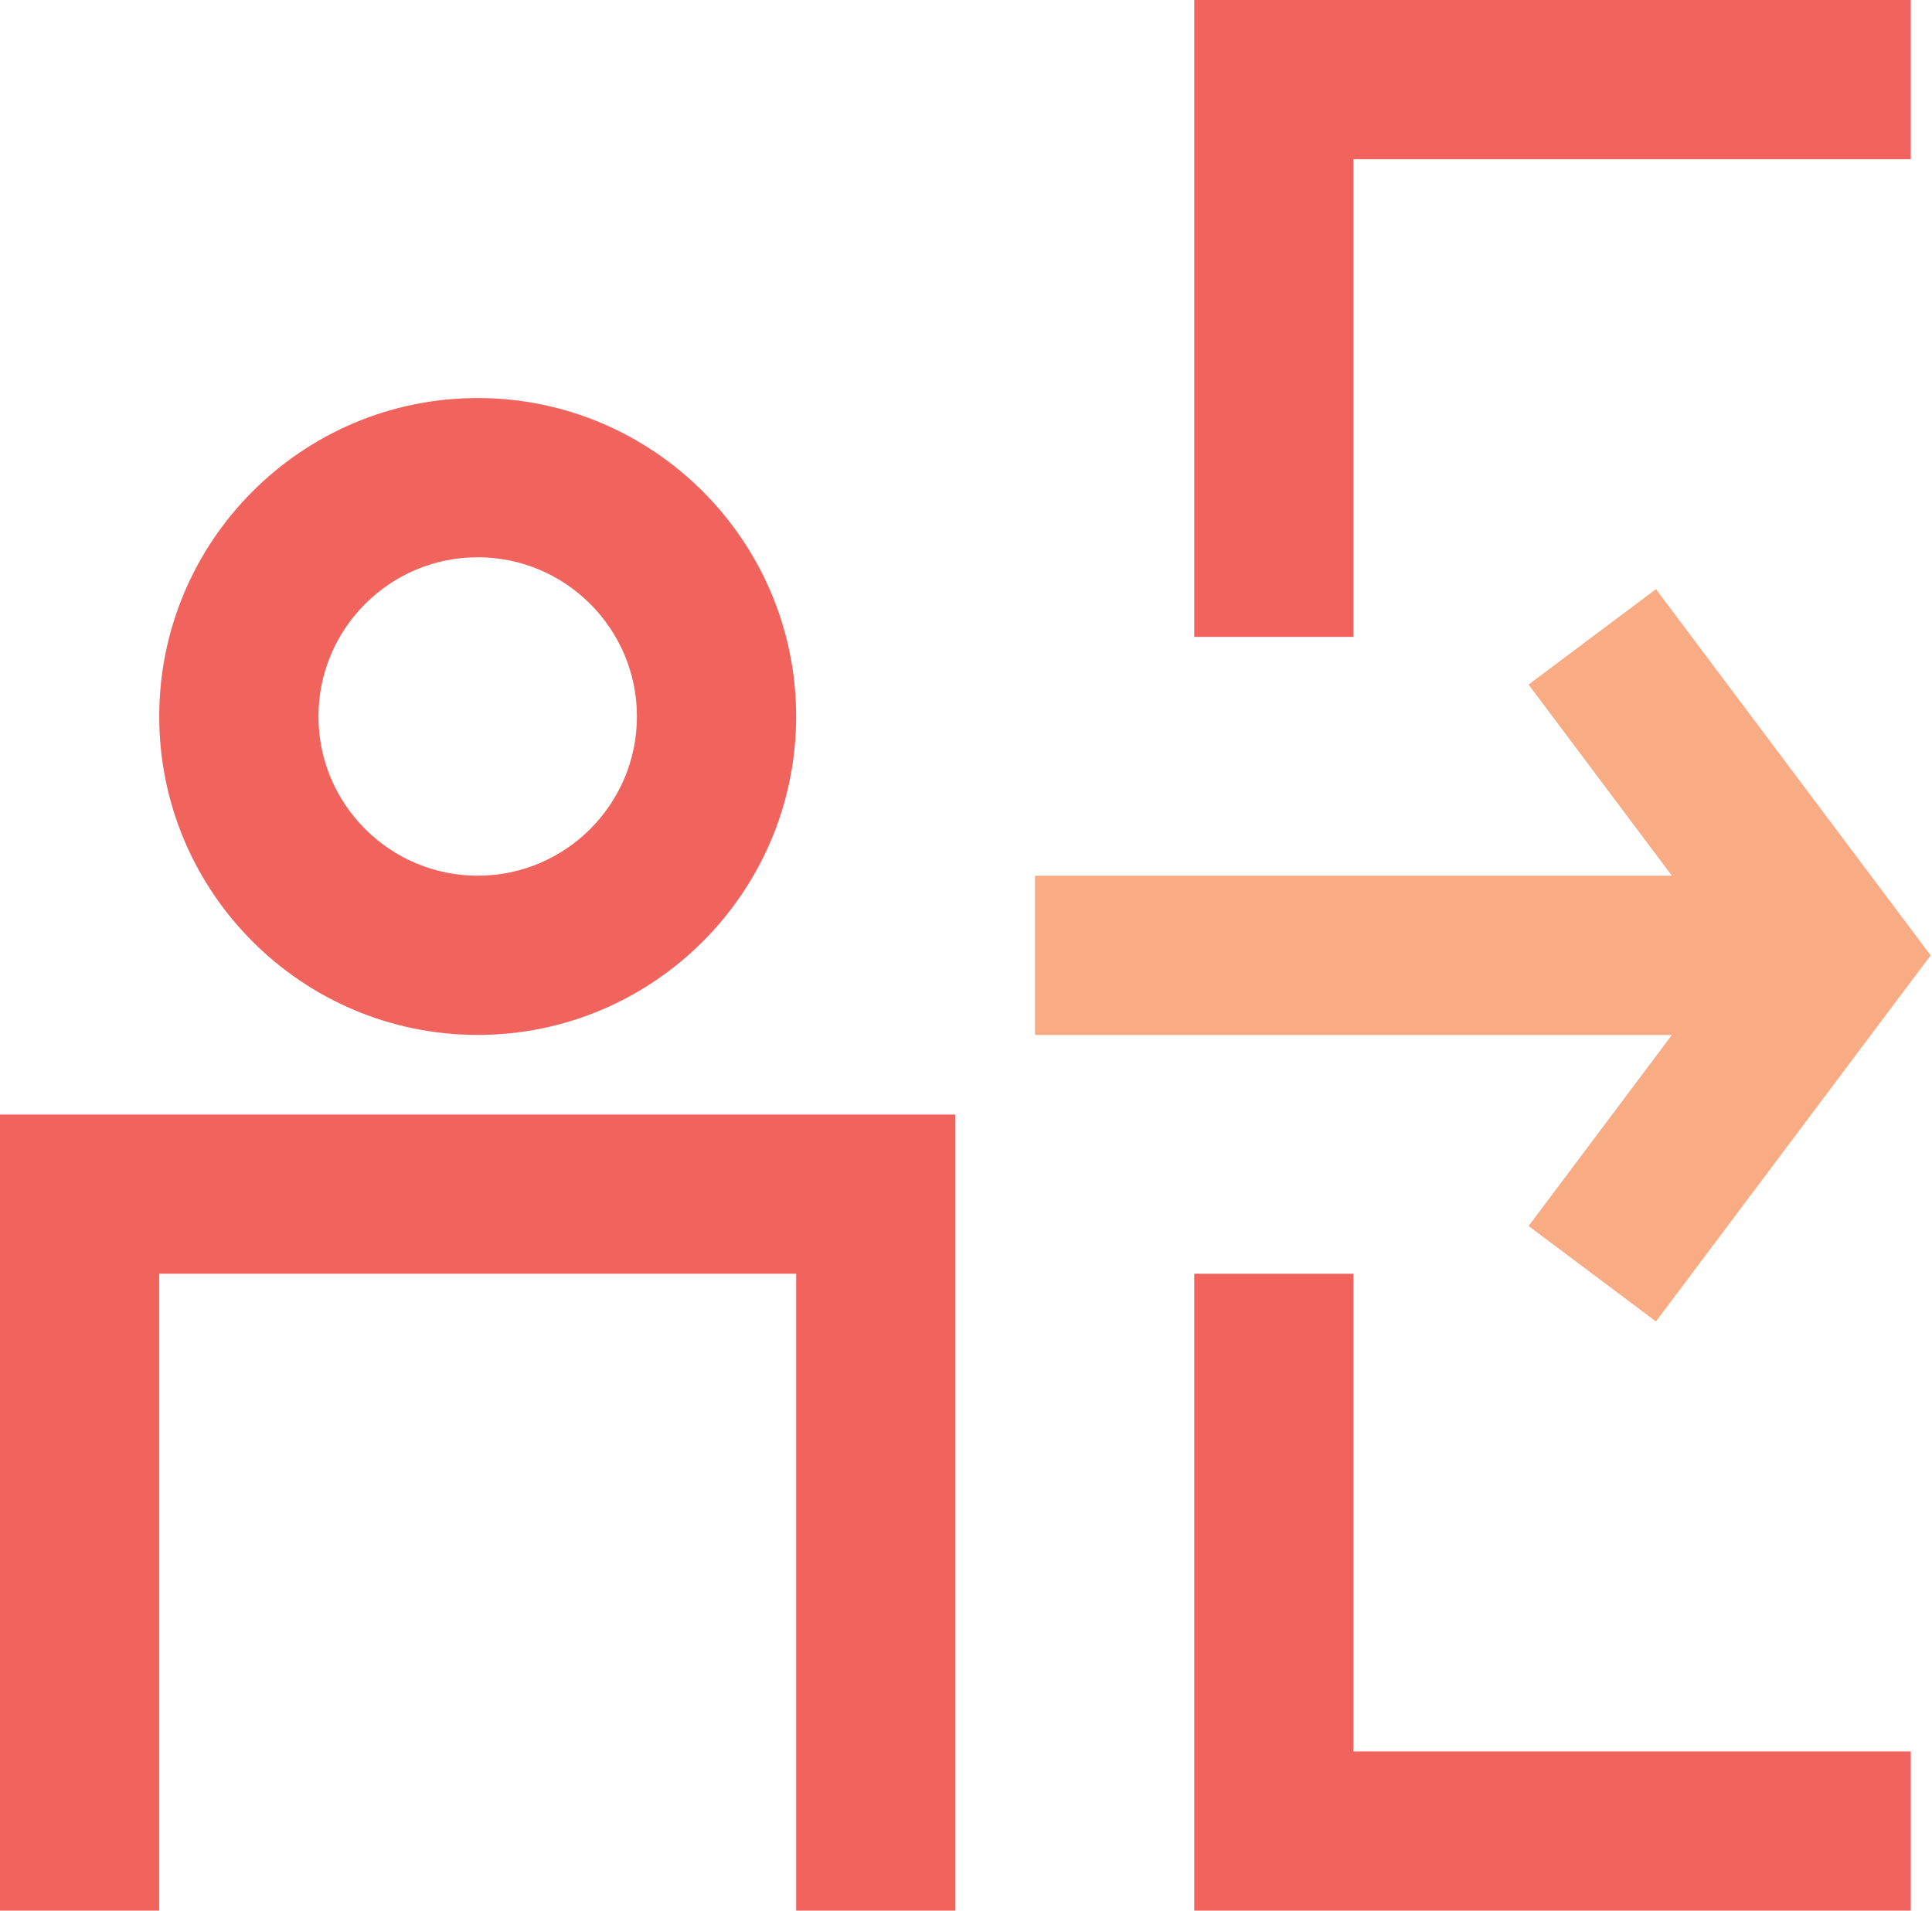
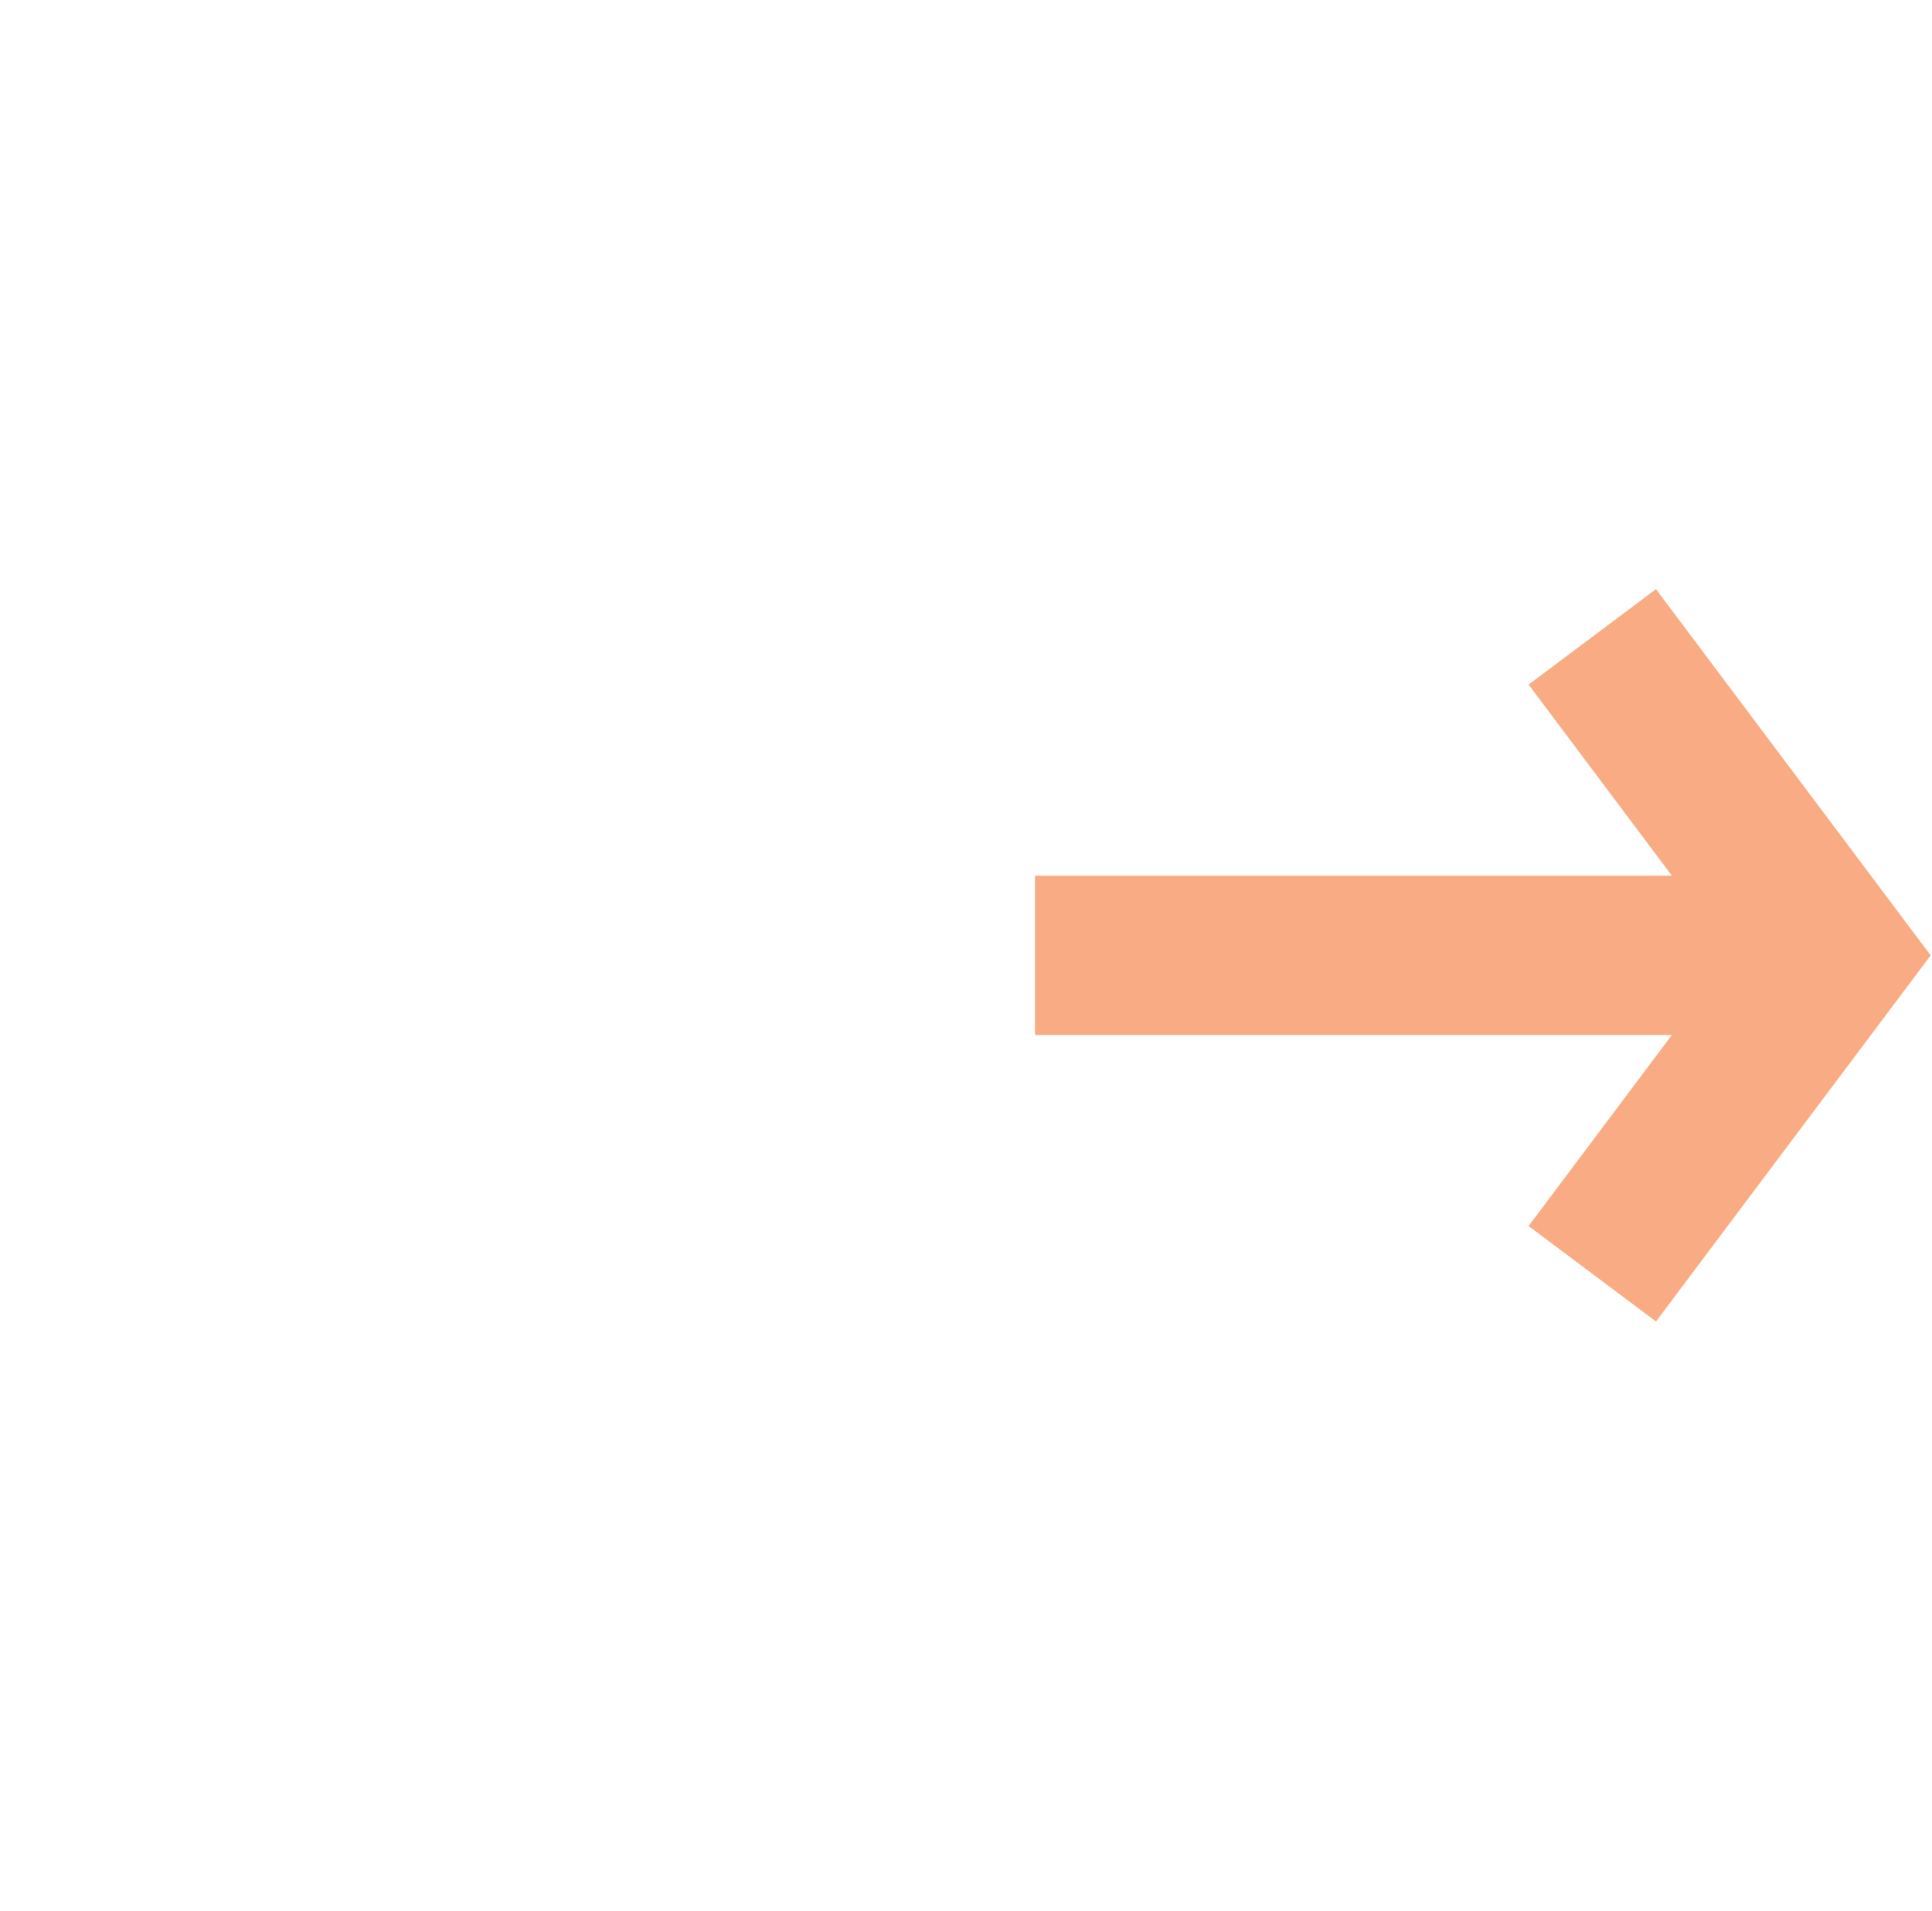
<svg xmlns="http://www.w3.org/2000/svg" xmlns:xlink="http://www.w3.org/1999/xlink" width="91px" height="90px" viewBox="0 0 91 90" version="1.1">
  <title>PreparingForExit1911x</title>
  <desc>Created with Sketch.</desc>
  <defs>
    <polygon id="path-1" points="92.999 42.752 86.999 47.248 93.749 56.252 63.749 56.252 63.749 63.752 93.749 63.752 86.999 72.751 92.999 77.248 105.937 60.002" />
  </defs>
  <g id="Batch-4-Assets" stroke="none" stroke-width="1" fill="none" fill-rule="evenodd">
    <g id="2.3.4-Private-Equity" transform="translate(-634, -2259)">
      <g id="Icons" transform="translate(0, 1594)">
        <g id="Iconography-/-exit" transform="translate(619, 650)">
-           <path d="M37.5,41.25 C33.364,41.25 30,44.614 30,48.75 C30,52.886 33.364,56.25 37.5,56.25 C41.636,56.25 45,52.886 45,48.75 C45,44.614 41.636,41.25 37.5,41.25 Z M37.5,63.75 C29.227,63.75 22.5,57.023 22.5,48.75 C22.5,40.477 29.227,33.75 37.5,33.75 C45.773,33.75 52.5,40.477 52.5,48.75 C52.5,57.023 45.773,63.75 37.5,63.75 Z M60,105 L52.5,105 L52.5,75 L22.5,75 L22.5,105 L15,105 L15,67.5 L60,67.5 L60,105 Z M105,15 L105,22.5 L78.75,22.5 L78.75,45 L71.25,45 L71.25,15 L75,15 L78.75,15 L105,15 Z M78.75,97.5 L105,97.5 L105,105 L78.75,105 L75,105 L71.25,105 L71.25,75 L78.75,75 L78.75,97.5 Z" id="Mask" fill="#F1645D" fill-rule="evenodd" />
          <mask id="mask-2" fill="white">
            <use xlink:href="#path-1" />
          </mask>
          <use id="Mask" fill="#F9AB83" fill-rule="evenodd" xlink:href="#path-1" />
        </g>
      </g>
    </g>
  </g>
</svg>